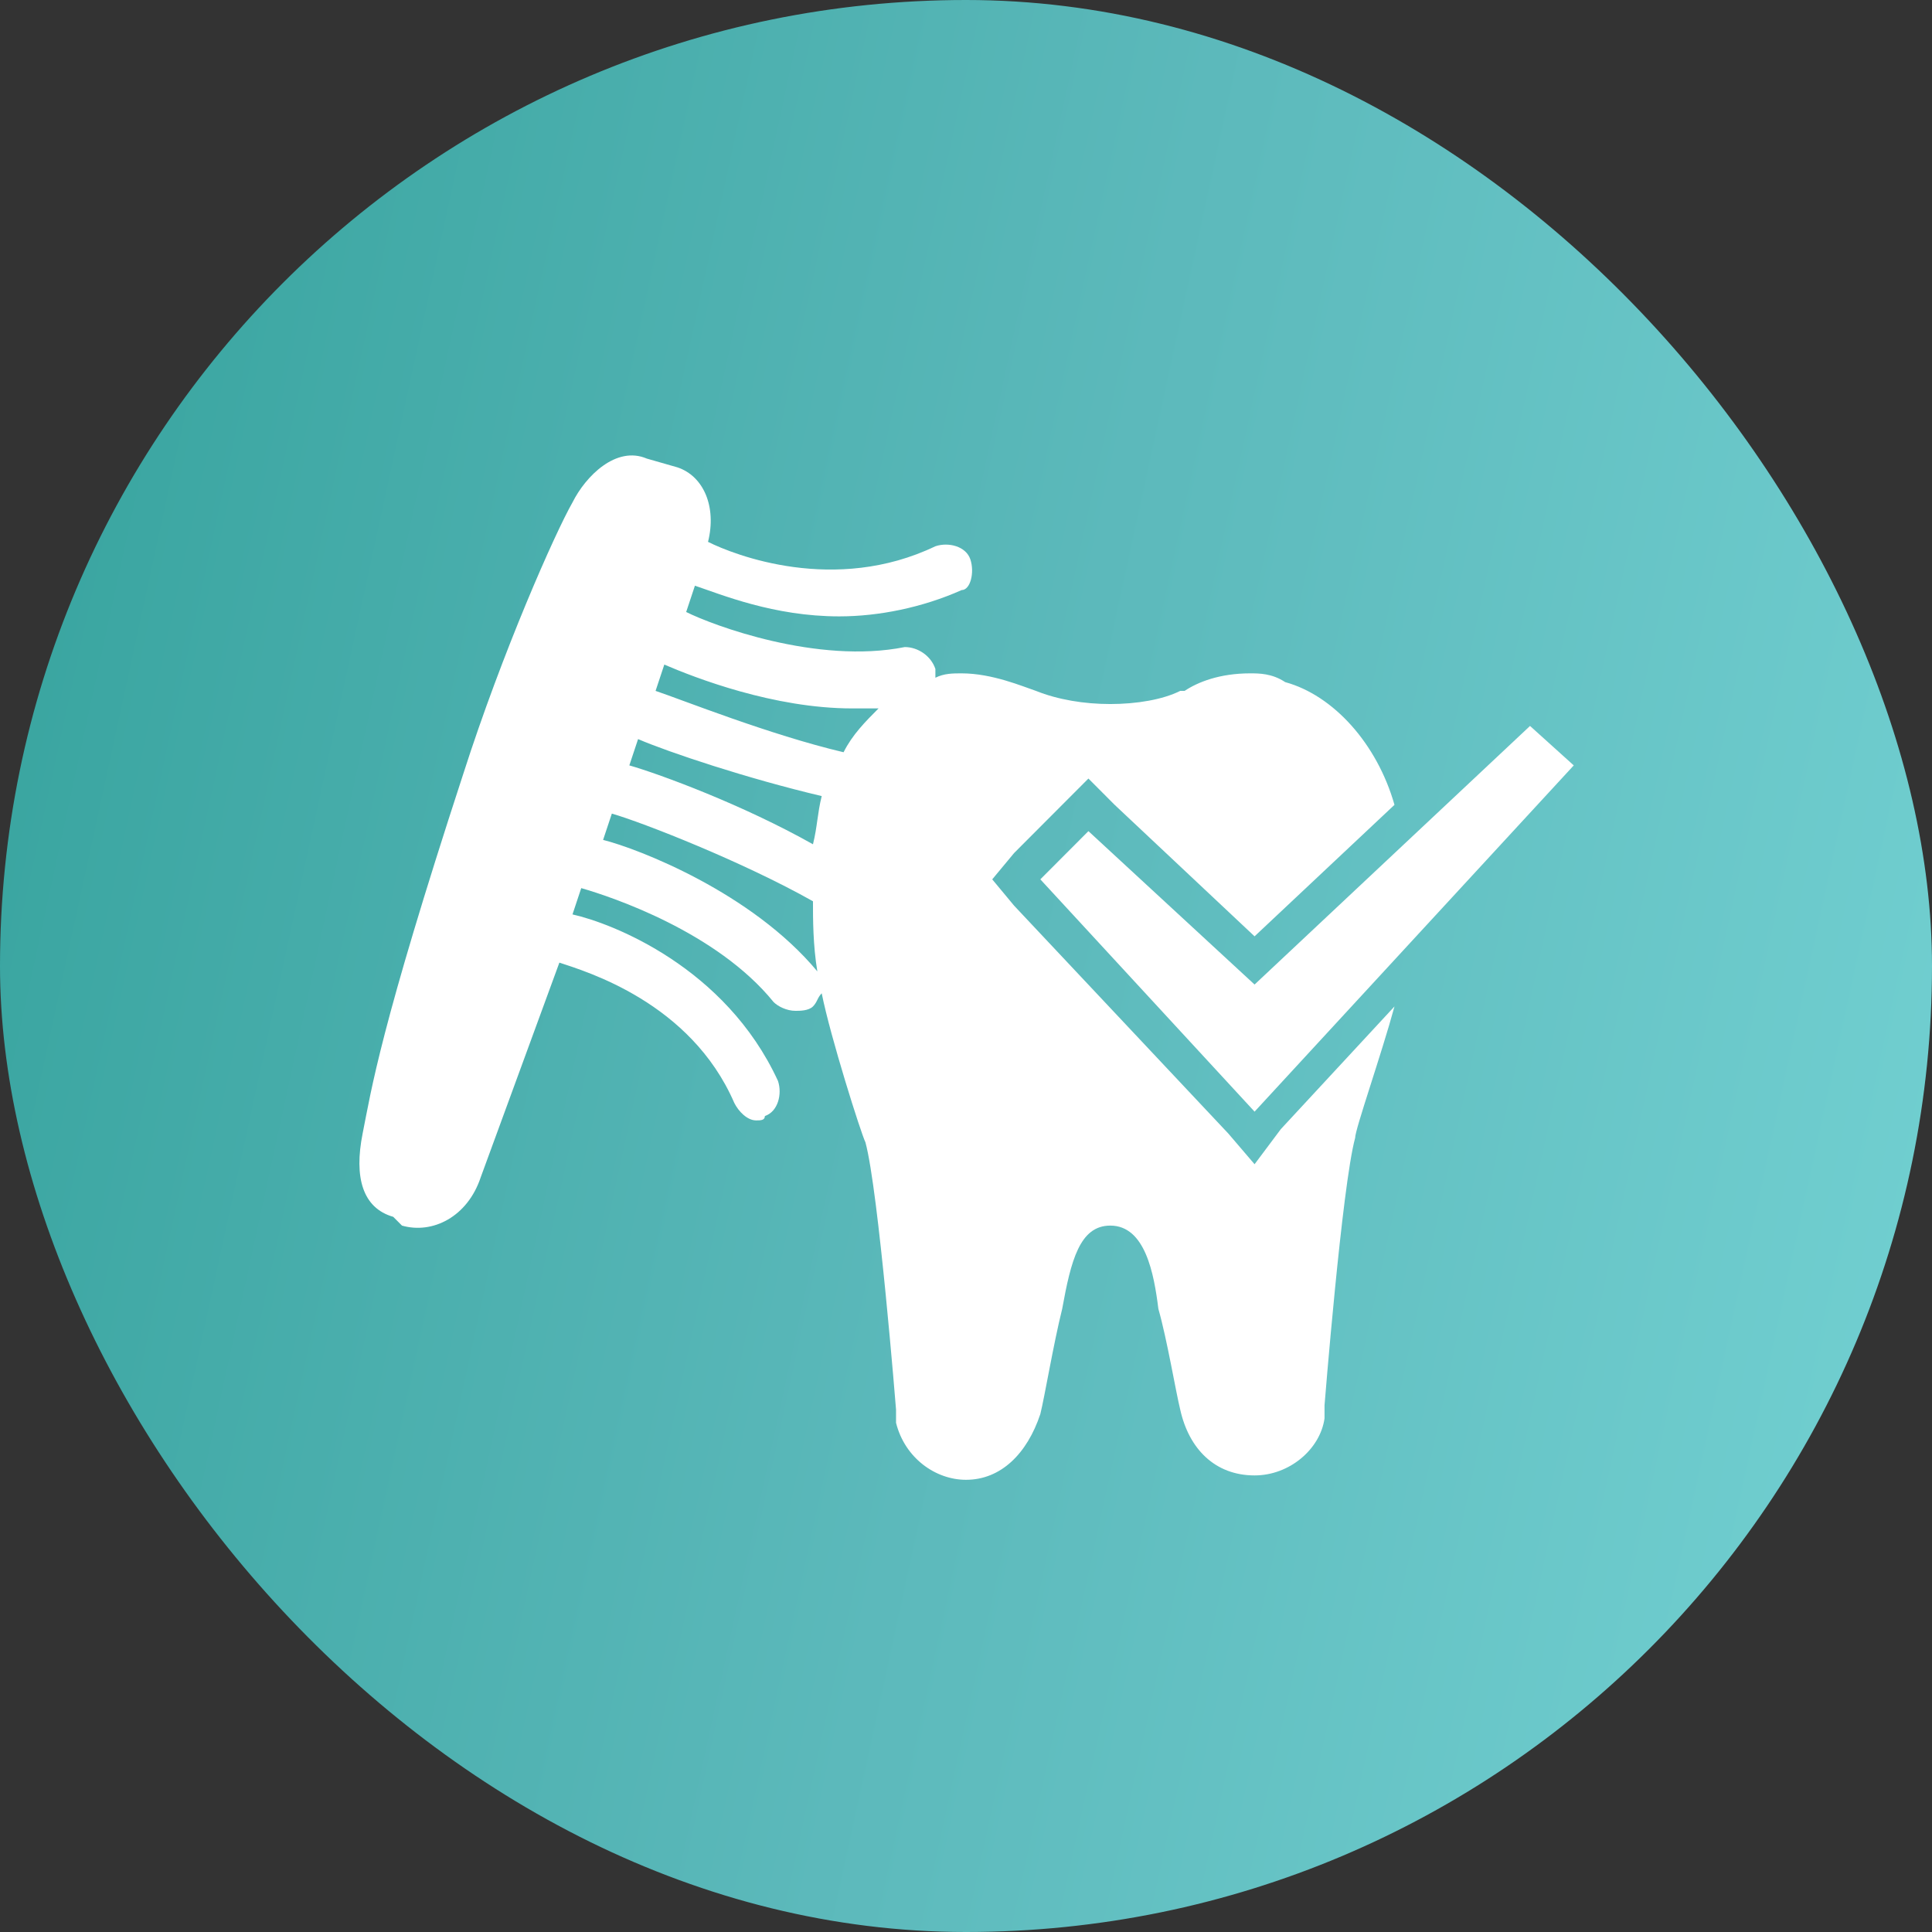
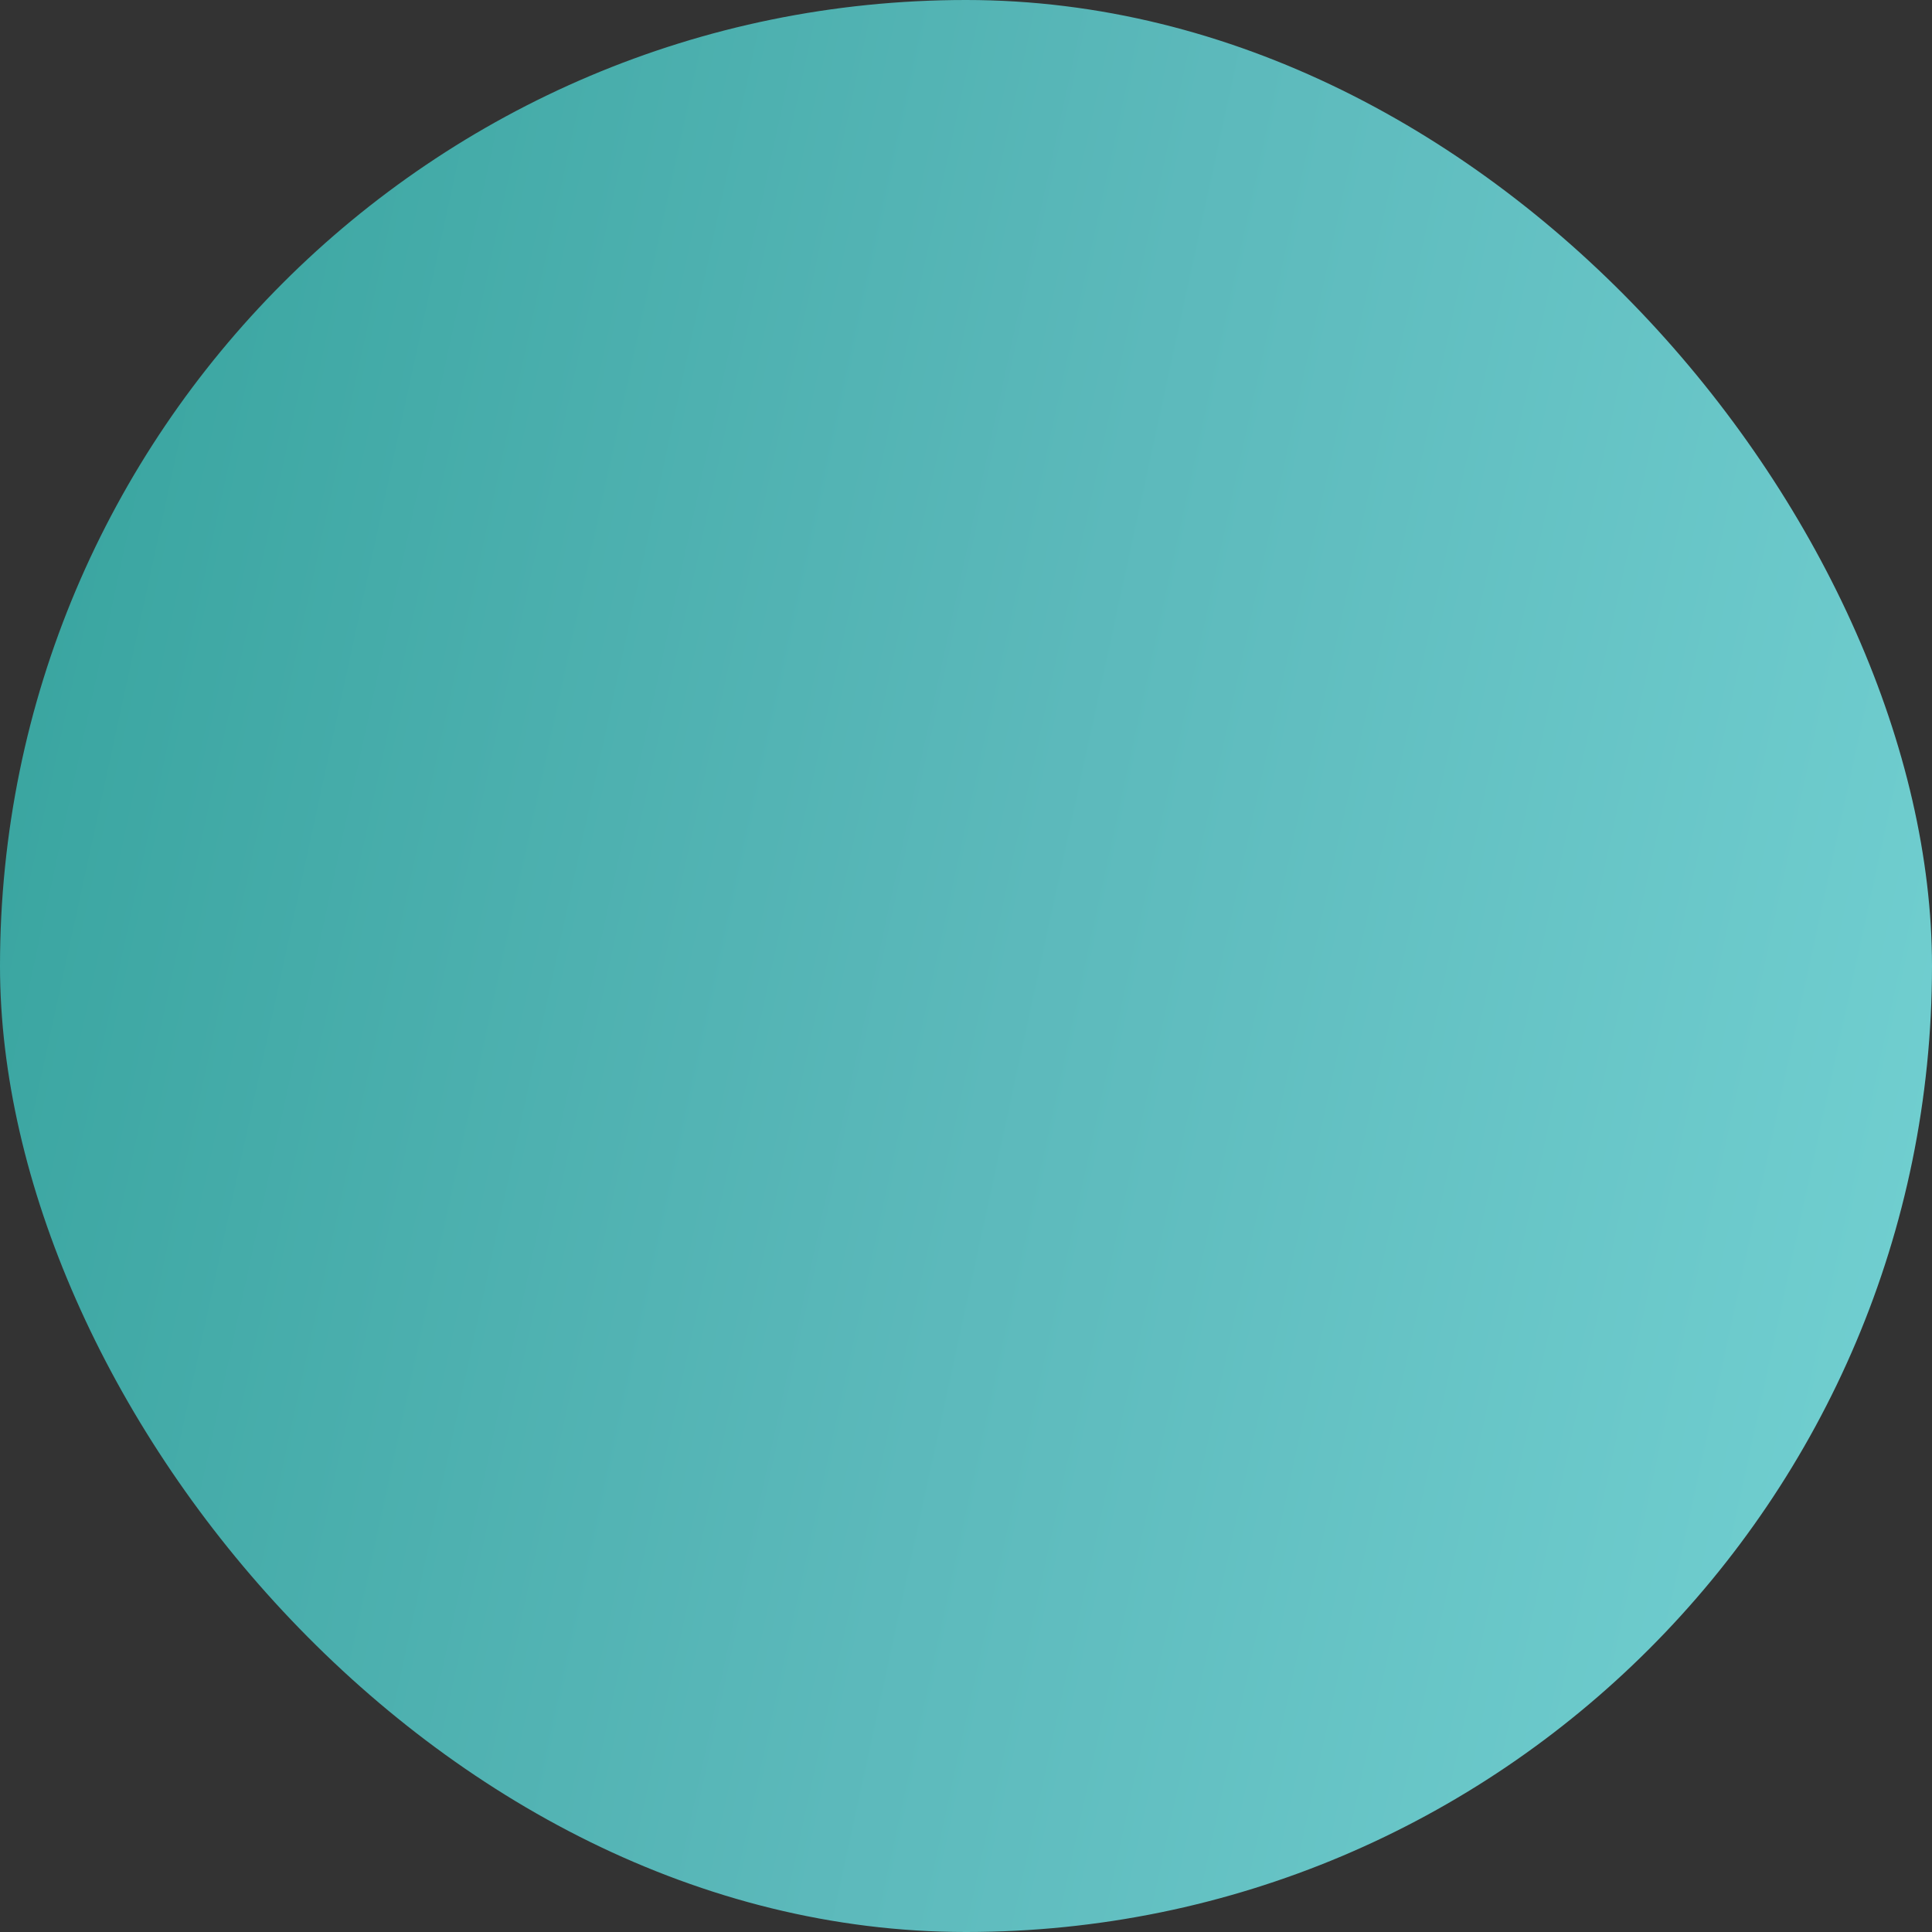
<svg xmlns="http://www.w3.org/2000/svg" width="302" height="302" viewBox="0 0 302 302" fill="none">
  <rect x="0" y="0" width="302" height="302" fill="#333333" stroke="none" />
  <rect width="302" height="302" rx="151" fill="url(#paint0_linear_0_508)" />
  <g clip-path="url(#clip0_0_508)">
-     <path d="M170.137 129.919L162.619 137.455L196.108 173.766L246 119.643L239.165 113.477L196.108 153.898L170.137 129.919Z" fill="white" />
    <path d="M196.108 181.987L192.007 177.191L158.518 141.566L155.101 137.455L158.518 133.345L166.036 125.808L170.137 121.698L174.237 125.808L196.108 146.362L217.978 125.808C215.245 116.217 208.41 108.681 200.892 106.625C198.842 105.255 196.791 105.255 195.424 105.255C190.64 105.255 187.223 106.625 185.173 107.996H184.489C181.755 109.366 177.655 110.051 173.554 110.051C169.453 110.051 165.352 109.366 161.935 107.996C159.885 107.311 155.101 105.255 150.317 105.255C148.95 105.255 147.583 105.255 146.216 105.94C146.216 105.255 146.216 105.255 146.216 104.57C145.532 102.515 143.482 101.145 141.432 101.145C127.763 103.885 111.36 97.719 107.259 95.664L108.626 91.553C112.727 92.923 120.928 96.349 131.18 96.349C137.331 96.349 144.165 94.979 150.317 92.238C151.683 92.238 152.367 89.498 151.683 87.442C151 85.387 148.266 84.702 146.216 85.387C130.496 92.923 114.777 86.757 110.676 84.702C112.043 79.221 109.993 74.425 105.892 73.055L101.108 71.685C96.324 69.63 91.54 74.425 89.489 78.536C86.755 83.332 78.554 101.83 72.403 121.013C59.417 160.749 58.05 170.34 56.683 177.191C55.316 184.042 56.683 188.838 61.468 190.208L62.834 191.579C67.619 192.949 73.086 190.208 75.137 184.042L87.439 150.472C91.54 151.842 107.942 156.638 114.777 172.396C115.46 173.766 116.827 175.136 118.194 175.136C118.878 175.136 119.561 175.136 119.561 174.451C121.611 173.766 122.295 171.025 121.611 168.97C113.41 151.157 95.64 144.306 89.489 142.936L90.856 138.825C95.64 140.196 112.043 145.677 120.928 156.638C121.611 157.323 122.978 158.008 124.345 158.008C125.029 158.008 126.396 158.008 127.079 157.323C127.763 156.638 127.763 155.953 128.446 155.268C129.813 162.119 134.597 177.191 135.281 178.562C137.331 186.098 140.065 220.353 140.065 220.353V222.408C141.432 227.889 146.216 231.315 151 231.315C156.468 231.315 160.568 227.204 162.619 221.038C163.302 218.298 164.669 210.077 166.036 204.596C167.403 197.06 168.77 191.579 173.554 191.579C179.022 191.579 180.388 199.115 181.072 204.596C182.439 209.391 183.806 217.613 184.489 220.353C185.856 226.519 189.957 230.63 196.108 230.63C201.576 230.63 206.36 226.519 207.043 221.723V219.668C207.043 219.668 209.777 185.413 211.827 177.877C211.827 176.506 215.928 164.86 217.978 157.323L200.209 176.506L196.108 181.987ZM133.23 110.736C134.597 110.736 135.964 110.736 137.331 110.736C135.281 112.791 133.23 114.847 131.863 117.587C120.245 114.847 106.576 109.366 102.475 107.996L103.842 103.885C108.626 105.94 120.928 110.736 133.23 110.736ZM127.079 131.974C116.144 125.808 103.158 121.013 98.374 119.642L99.741 115.532C104.525 117.587 116.827 121.698 128.446 124.438C127.763 127.179 127.763 129.234 127.079 131.974ZM94.273 131.289L95.64 127.179C100.424 128.549 116.144 134.715 127.079 140.881C127.079 143.621 127.079 147.732 127.763 151.842C117.511 139.511 99.741 132.66 94.273 131.289Z" fill="white" />
  </g>
  <defs>
    <linearGradient id="paint0_linear_0_508" x1="1.76647e-05" y1="-368.401" x2="503.086" y2="-258.997" gradientUnits="userSpaceOnUse">
      <stop offset="0.016" stop-color="#269A91" />
      <stop offset="0.516" stop-color="#5CB9BB" />
      <stop offset="1" stop-color="#7EDDDE" />
    </linearGradient>
    <clipPath id="clip0_0_508">
-       <rect width="190" height="161" fill="white" transform="translate(56 71)" />
-     </clipPath>
+       </clipPath>
  </defs>
</svg>